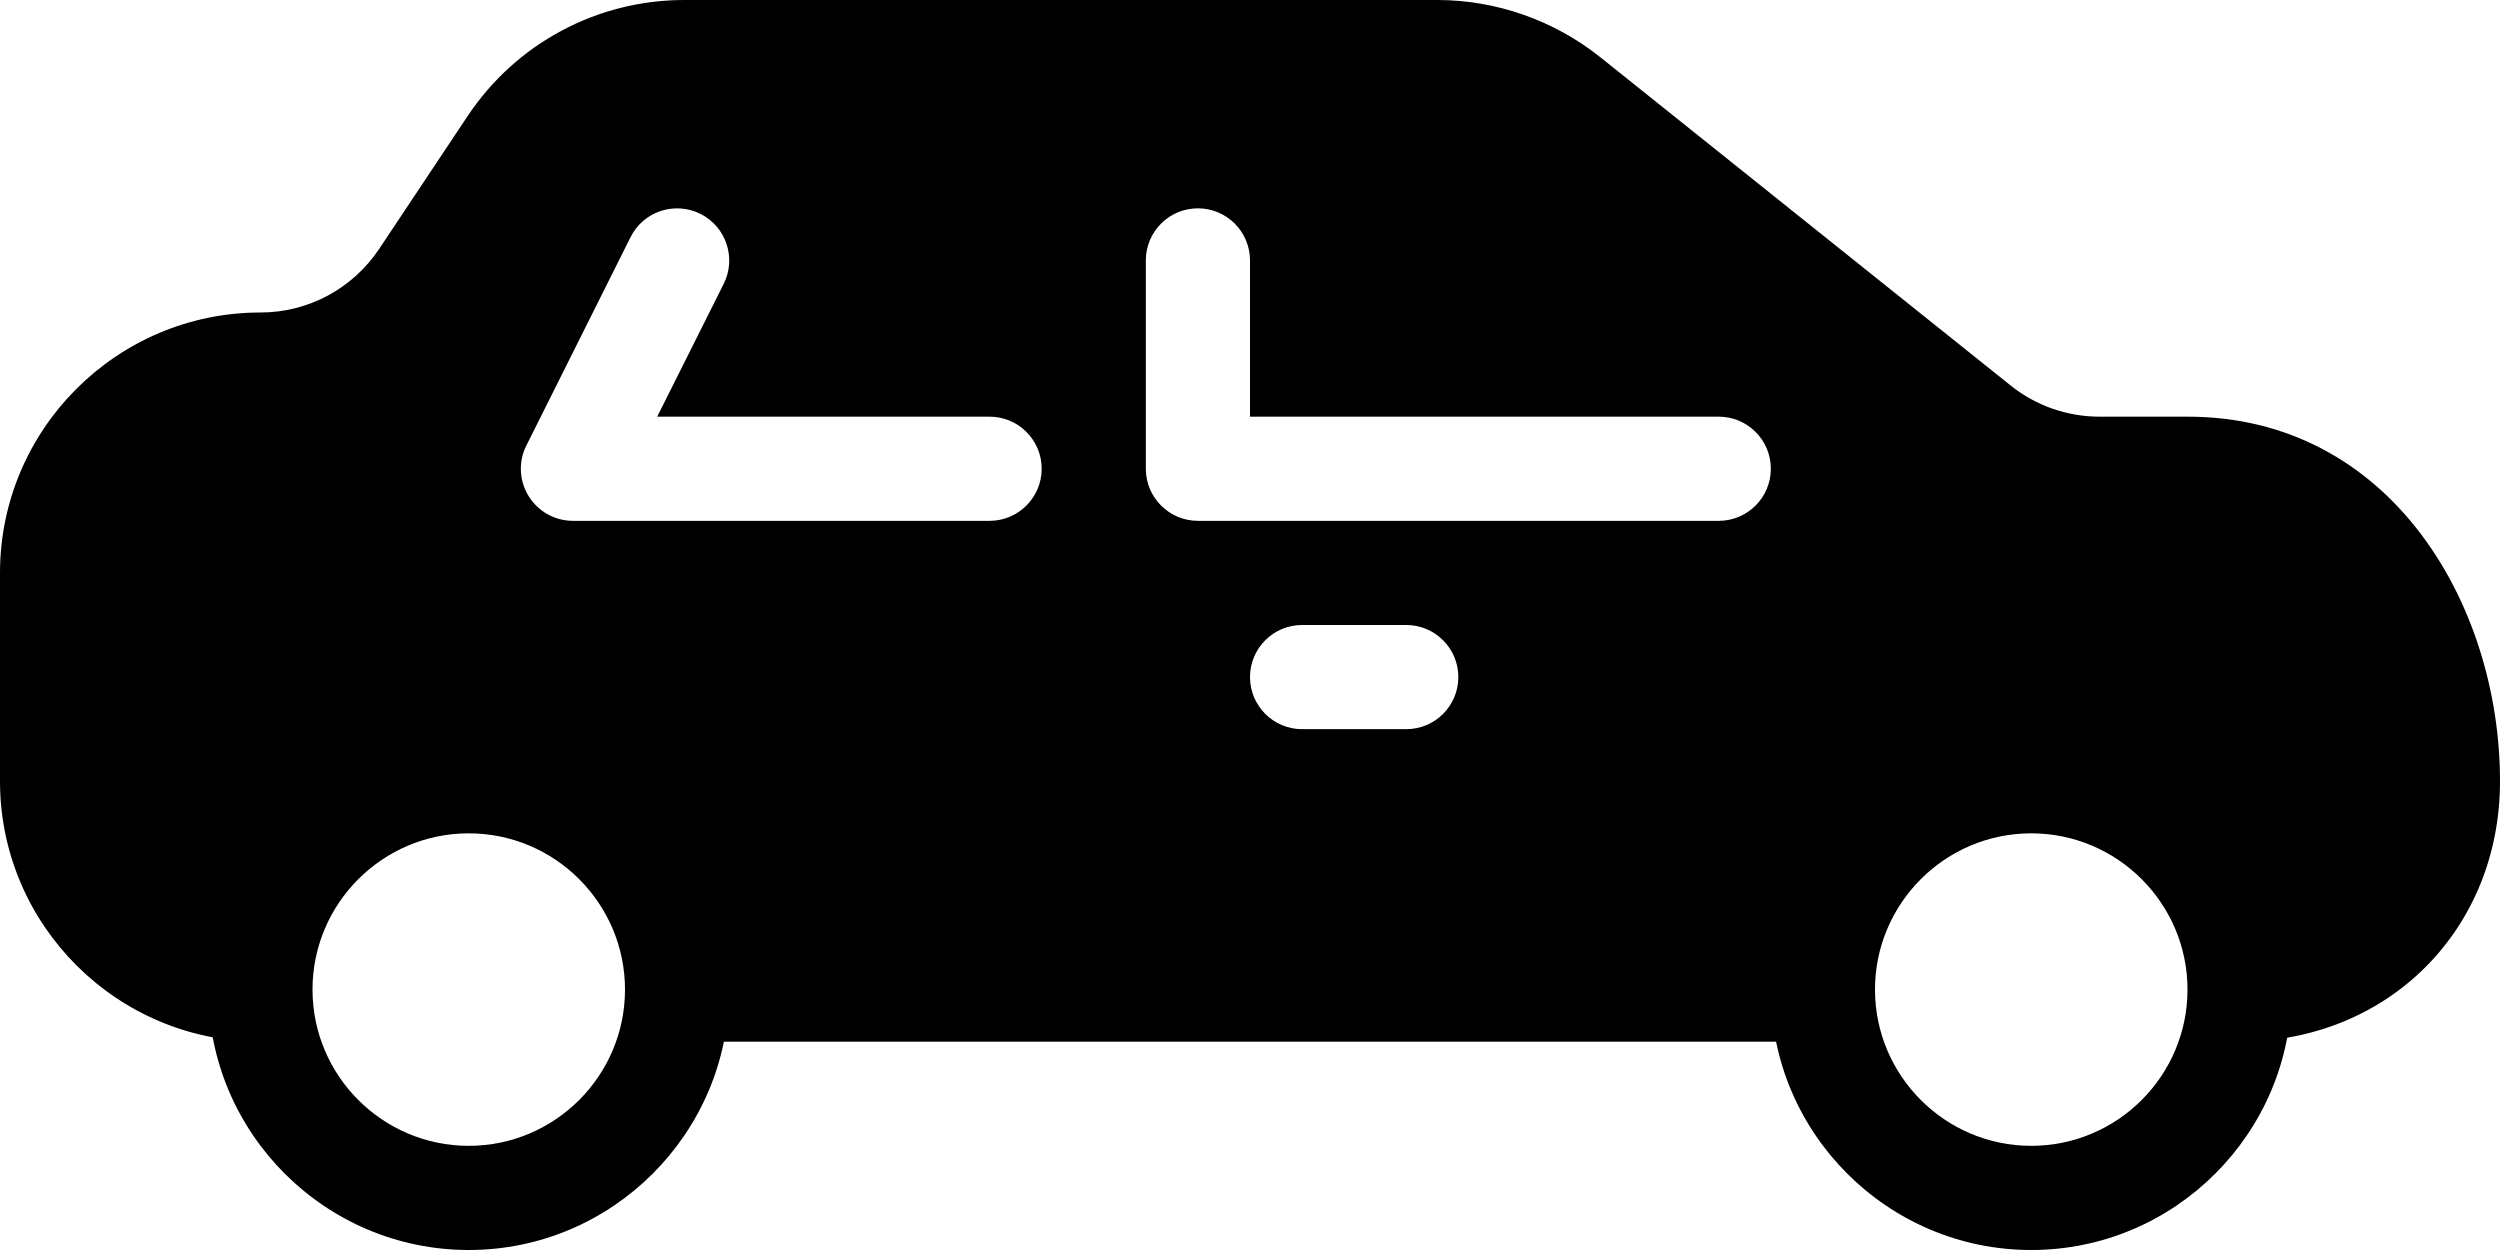
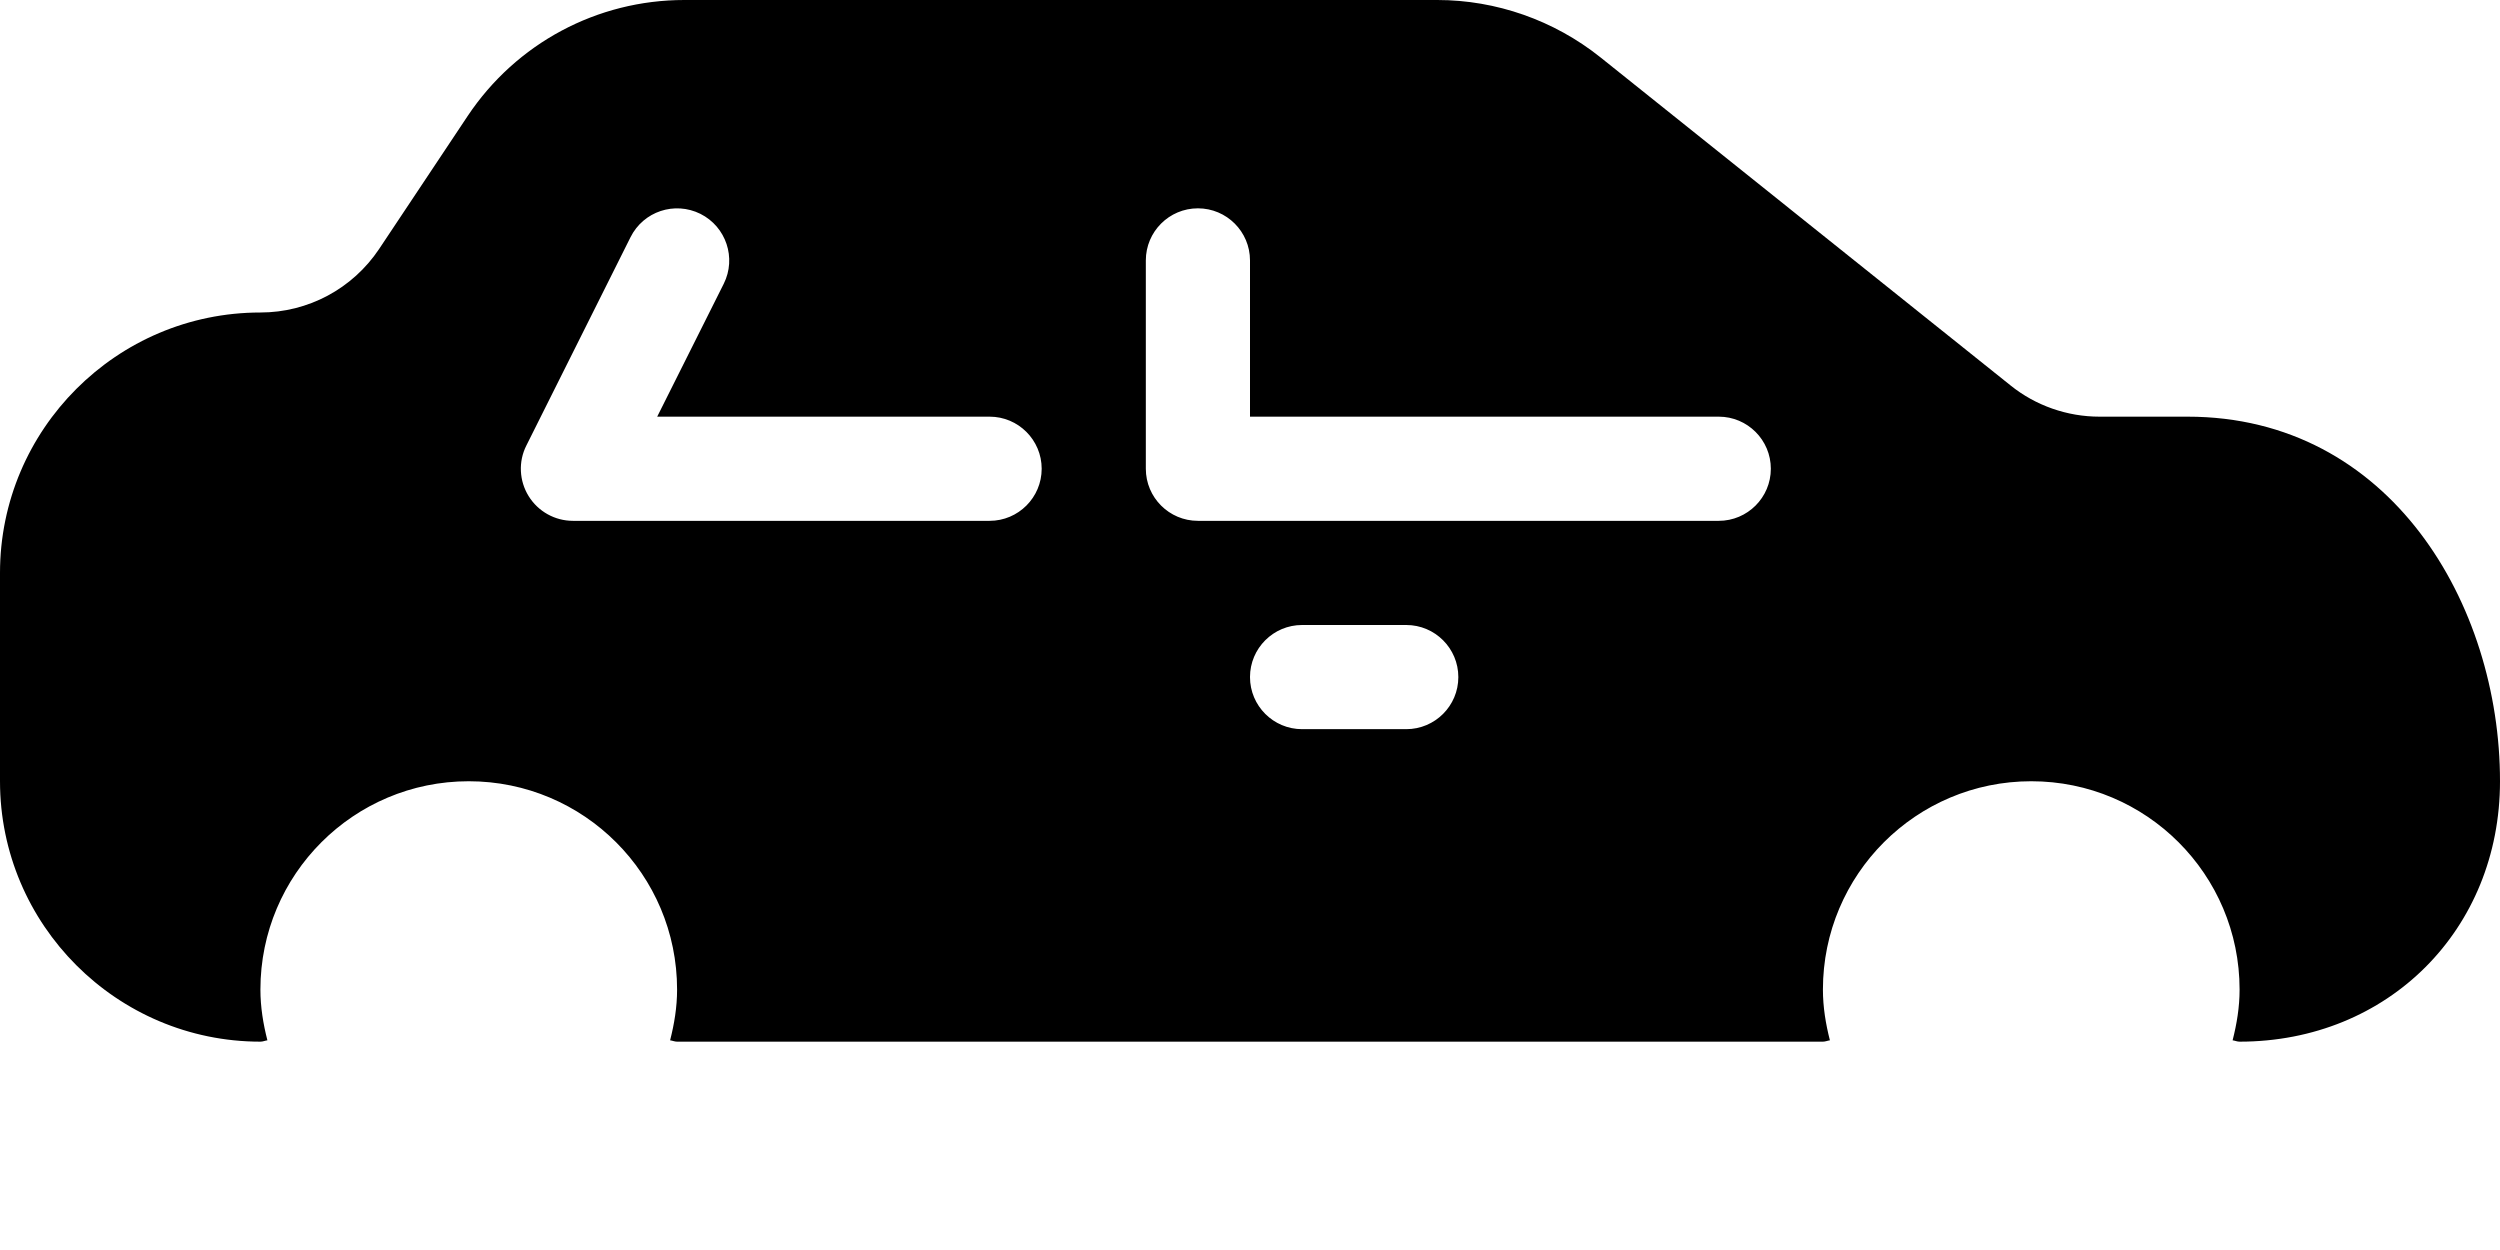
<svg xmlns="http://www.w3.org/2000/svg" id="Capa_1" x="0px" y="0px" width="1000px" height="500px" viewBox="0 250 1000 500" xml:space="preserve">
  <g>
    <g>
-       <path d="M187.5,541.666c-57.416,0-104.166,46.75-104.166,104.166S130.084,750,187.5,750s104.166-46.75,104.166-104.166 S244.916,541.666,187.5,541.666z M187.5,708.334c-34.459,0-62.5-28.041-62.5-62.5s28.041-62.5,62.5-62.5s62.5,28.041,62.5,62.5 C250,680.291,221.959,708.334,187.5,708.334z" />
-     </g>
+       </g>
  </g>
  <g>
    <g>
-       <path d="M812.5,541.666c-57.416,0-104.166,46.75-104.166,104.166S755.084,750,812.5,750s104.166-46.75,104.166-104.166 S869.916,541.666,812.5,541.666z M812.5,708.334c-34.459,0-62.5-28.041-62.5-62.5s28.041-62.5,62.5-62.5s62.5,28.041,62.5,62.5 C875,680.291,846.959,708.334,812.5,708.334z" />
-     </g>
+       </g>
  </g>
  <g>
    <g>
      <path d="M875,416.666h-35.209c-12.916,0-25.541-4.416-35.584-12.5L640.041,272.832C621.584,258.125,598.5,250,574.916,250H273.75 c-34.916,0-67.291,17.334-86.666,46.375l-35.459,53.25C141,365.5,123.25,375,104.166,375C46.75,375,0,421.75,0,479.166V562.5 c0,57.416,46.75,104.166,104.166,104.166c1,0,1.834-0.416,2.791-0.541c-1.666-6.541-2.791-13.25-2.791-20.291 c0-46.043,37.293-83.334,83.334-83.334s83.334,37.291,83.334,83.334c0,7.041-1.125,13.75-2.791,20.291 c0.959,0.125,1.791,0.541,2.791,0.541h458.334c0.999,0,1.833-0.416,2.79-0.541c-1.666-6.541-2.79-13.25-2.79-20.291 c-0.002-46.043,37.291-83.334,83.332-83.334s83.334,37.291,83.334,83.334c0,7.041-1.125,13.75-2.791,20.291 c0.959,0.125,1.791,0.541,2.791,0.541c59.375,0,104.166-44.791,104.166-104.166C1000,491.791,956.209,416.666,875,416.666z M395.834,458.334H229.168c-7.209,0-13.916-3.75-17.709-9.875s-4.166-13.834-0.916-20.25l41.666-83.334 c5.166-10.334,17.625-14.459,27.959-9.334c10.291,5.166,14.459,17.666,9.334,27.959l-26.625,53.166h132.959 c11.5,0,20.834,9.334,20.834,20.834S407.334,458.334,395.834,458.334z M562.5,541.666h-41.666c-11.5,0-20.834-9.334-20.834-20.834 S509.334,500,520.834,500H562.5c11.5,0,20.834,9.334,20.834,20.834S574,541.666,562.5,541.666z M687.5,458.334H479.166 c-11.5,0-20.834-9.334-20.834-20.834v-83.334c0-11.5,9.334-20.834,20.834-20.834c11.499,0,20.834,9.334,20.834,20.834v62.5h187.5 c11.5,0,20.834,9.334,20.834,20.834S699,458.334,687.5,458.334z" />
    </g>
  </g>
</svg>